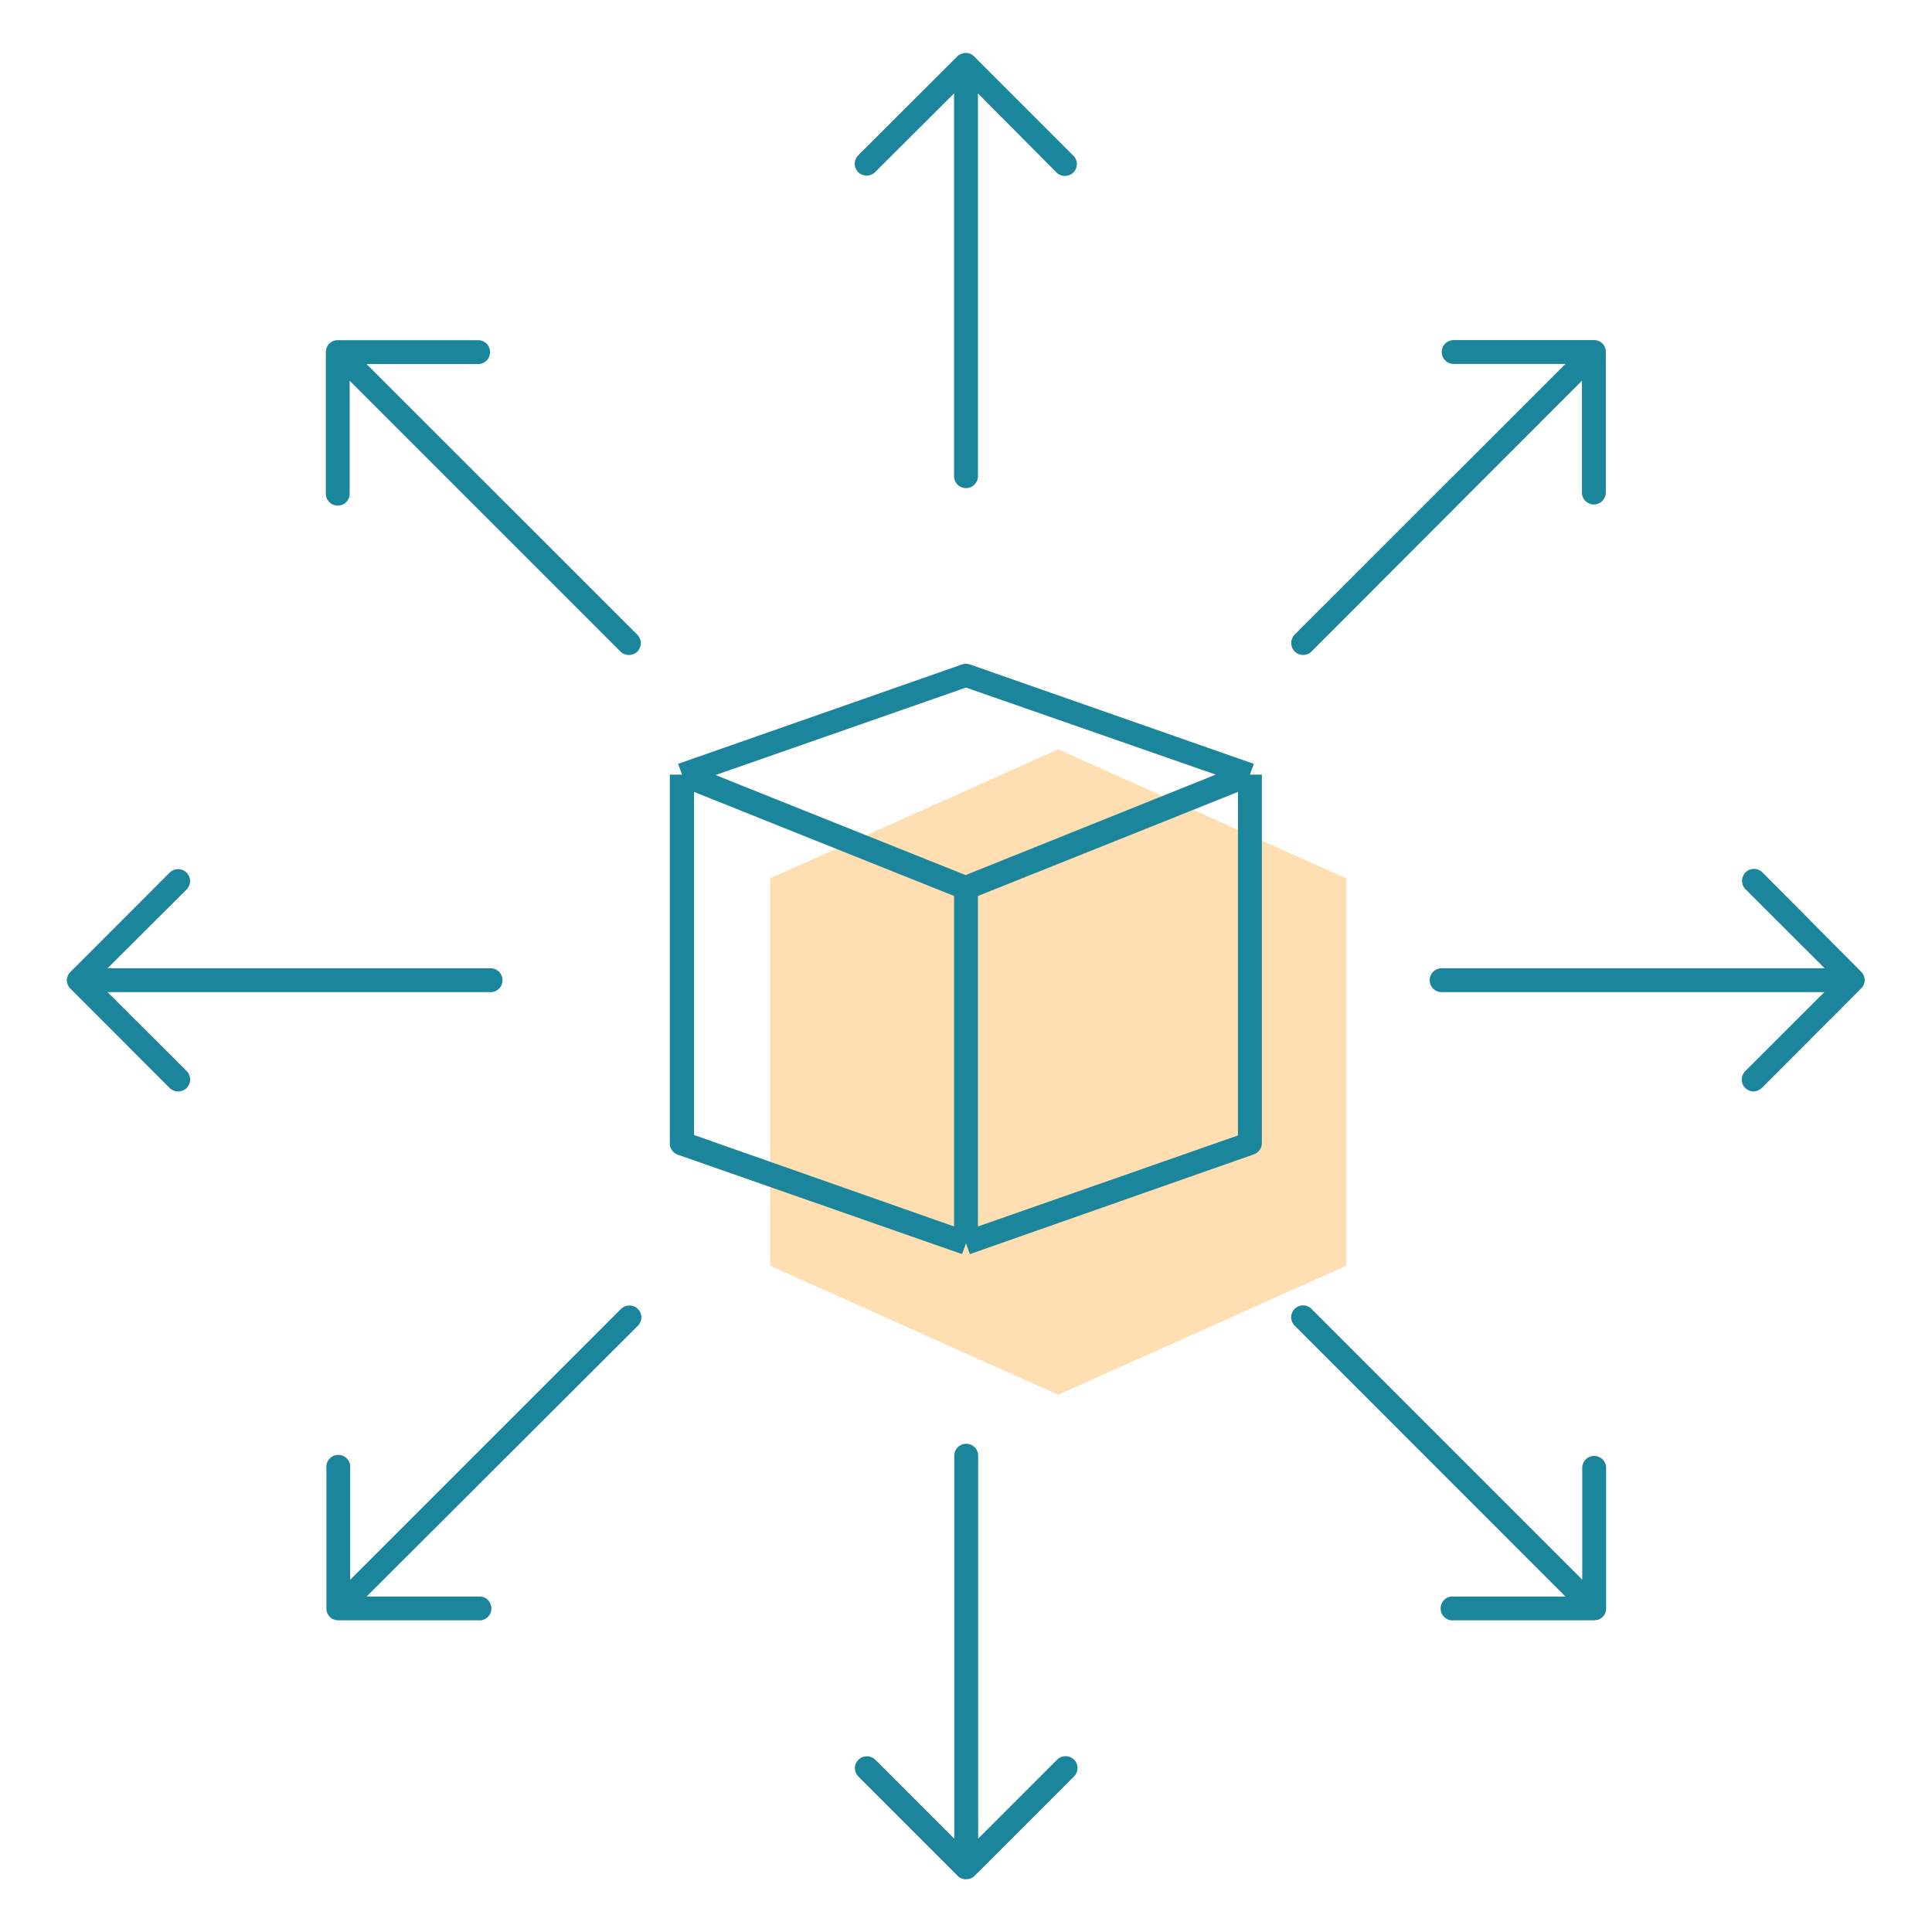
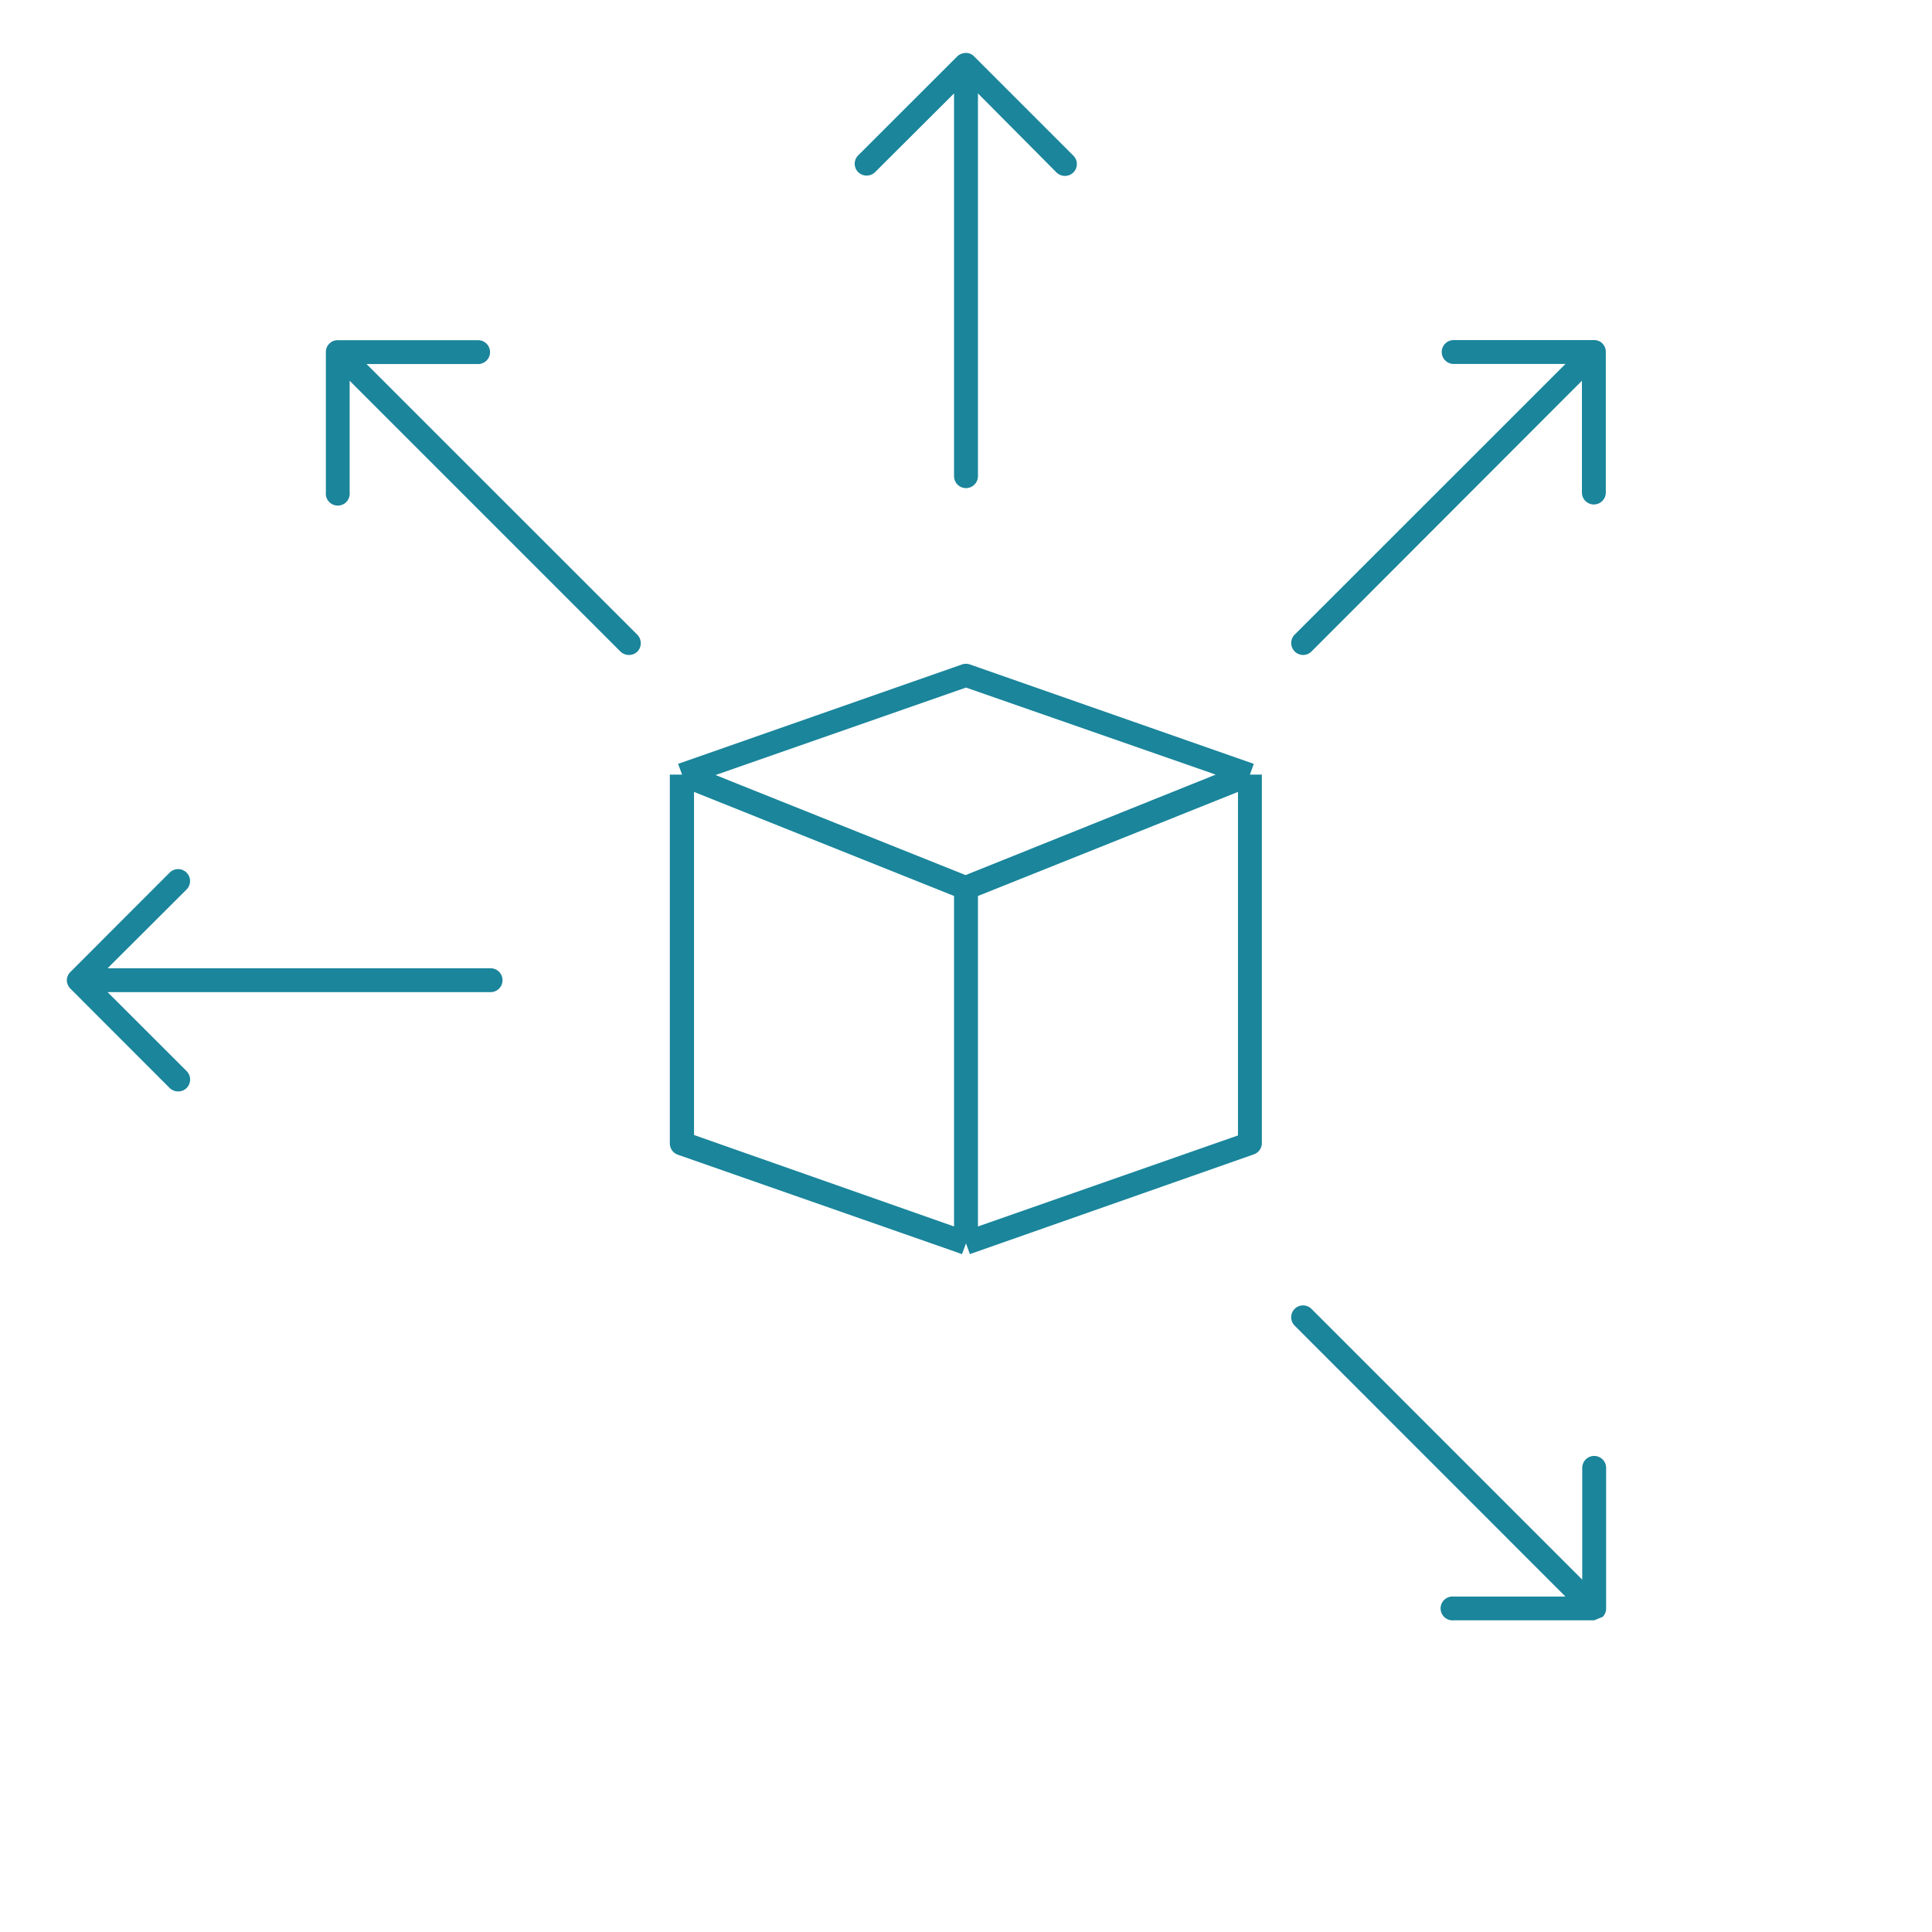
<svg xmlns="http://www.w3.org/2000/svg" id="Layer_1" data-name="Layer 1" viewBox="0 0 179.58 179.58">
  <defs>
    <style>.cls-1{fill:#ffdeb1;}.cls-2{fill:#1a859b;}</style>
  </defs>
-   <path class="cls-1" d="M71.58,117.65v-36l26.78-12,26.77,12v36l-26.77,12Z" />
  <path class="cls-2" d="M90.15,116.57l-.36-1-.37,1L63,107.33a1.12,1.12,0,0,1-.74-1V72H63.4l-.37-1,26.39-9.24a1.14,1.14,0,0,1,.73,0l26.39,9.24-.36,1h1.11v34.3a1.12,1.12,0,0,1-.75,1Zm.75-33.29V114l24.17-8.46V73.61ZM64.51,105.5,88.68,114V83.28L64.51,73.61Zm2-33.46,23.24,9.3L113,72,89.79,63.91Z" />
  <path class="cls-2" d="M89.79,45.37a1.11,1.11,0,0,1-1.11-1.1V8.68L81.34,16a1.12,1.12,0,0,1-1.57,0,1.1,1.1,0,0,1,0-1.56L89,5.22h0A1,1,0,0,1,89.37,5h0a1.07,1.07,0,0,1,.41-.08h0a1.07,1.07,0,0,1,.41.08h0a1.08,1.08,0,0,1,.34.23h0l9.24,9.24a1.1,1.1,0,0,1,0,1.56,1.12,1.12,0,0,1-1.57,0L90.9,8.68V44.27A1.11,1.11,0,0,1,89.79,45.37Z" />
-   <path class="cls-2" d="M163,101.45a1.13,1.13,0,0,1-.78-.32,1.12,1.12,0,0,1,0-1.57l7.35-7.34H134A1.11,1.11,0,0,1,134,90h35.6l-7.35-7.34a1.11,1.11,0,0,1,1.57-1.57L173,90.33a1,1,0,0,1,.24.36h0a1.12,1.12,0,0,1,.09.41h0a1.07,1.07,0,0,1-.09.41h0a1,1,0,0,1-.24.36l-9.23,9.24A1.14,1.14,0,0,1,163,101.45Z" />
  <path class="cls-2" d="M121.12,60.88a1.11,1.11,0,0,1-.78-1.89l25.17-25.16H135.12a1.11,1.11,0,0,1,0-2.22h13.1a1.17,1.17,0,0,1,.37.08h0a1,1,0,0,1,.36.24h0a1.31,1.31,0,0,1,.24.37,1.11,1.11,0,0,1,.07.37h0a.06.06,0,0,1,0,0V45.78a1.11,1.11,0,1,1-2.22,0V35.39L121.9,60.56A1.11,1.11,0,0,1,121.12,60.88Z" />
-   <path class="cls-2" d="M31.4,150.61h0a1.11,1.11,0,0,1-.37-.08,1,1,0,0,1-.37-.24h0a1.19,1.19,0,0,1-.24-.36,1.17,1.17,0,0,1-.08-.38h0v-13.1a1.11,1.11,0,1,1,2.21,0v10.39l25.17-25.17a1.12,1.12,0,0,1,1.57,0,1.1,1.1,0,0,1,0,1.56L34.07,148.4H44.46a1.11,1.11,0,1,1,0,2.21Z" />
-   <path class="cls-2" d="M148.18,150.61H135.12a1.11,1.11,0,1,1,0-2.21h10.39l-25.17-25.18a1.1,1.1,0,0,1,1.56-1.56l25.17,25.17V136.44a1.11,1.11,0,1,1,2.22,0v13.1h0a1,1,0,0,1-.08.38,1.16,1.16,0,0,1-.23.36h0a1,1,0,0,1-.35.24,1.61,1.61,0,0,1-.38.08h0Z" />
+   <path class="cls-2" d="M148.18,150.61H135.12a1.11,1.11,0,1,1,0-2.21h10.39l-25.17-25.18a1.1,1.1,0,0,1,1.56-1.56l25.17,25.17V136.44a1.11,1.11,0,1,1,2.22,0v13.1h0a1,1,0,0,1-.08.38,1.16,1.16,0,0,1-.23.36h0h0Z" />
  <path class="cls-2" d="M58.46,60.88a1.14,1.14,0,0,1-.79-.32L32.5,35.39V45.78a1.11,1.11,0,1,1-2.21,0V32.68h0a1.11,1.11,0,0,1,.08-.37,1,1,0,0,1,.24-.37h0a1.56,1.56,0,0,1,.35-.24h0a1.42,1.42,0,0,1,.38-.08h13.1a1.11,1.11,0,1,1,0,2.22H34.07L59.24,59a1.12,1.12,0,0,1,0,1.57A1.13,1.13,0,0,1,58.46,60.88Z" />
  <path class="cls-2" d="M16.56,101.45a1.14,1.14,0,0,1-.79-.32L6.54,91.89a1,1,0,0,1-.24-.36h0a1.07,1.07,0,0,1-.09-.41h0a1.12,1.12,0,0,1,.09-.41h0a1,1,0,0,1,.24-.36l9.23-9.24a1.11,1.11,0,0,1,1.57,1.57L10,90h35.6a1.11,1.11,0,0,1,0,2.22H10l7.35,7.34a1.12,1.12,0,0,1,0,1.57A1.13,1.13,0,0,1,16.56,101.45Z" />
-   <path class="cls-2" d="M89.79,174.68h0a1.07,1.07,0,0,1-.41-.08h0a1,1,0,0,1-.35-.23h0l-9.24-9.24a1.1,1.1,0,0,1,0-1.56,1.12,1.12,0,0,1,1.57,0l7.34,7.34V135.31a1.11,1.11,0,0,1,2.22,0V170.9l7.34-7.34a1.12,1.12,0,0,1,1.57,0,1.1,1.1,0,0,1,0,1.56l-9.24,9.24h0a1.08,1.08,0,0,1-.34.23h0a1.07,1.07,0,0,1-.41.08h0Z" />
</svg>